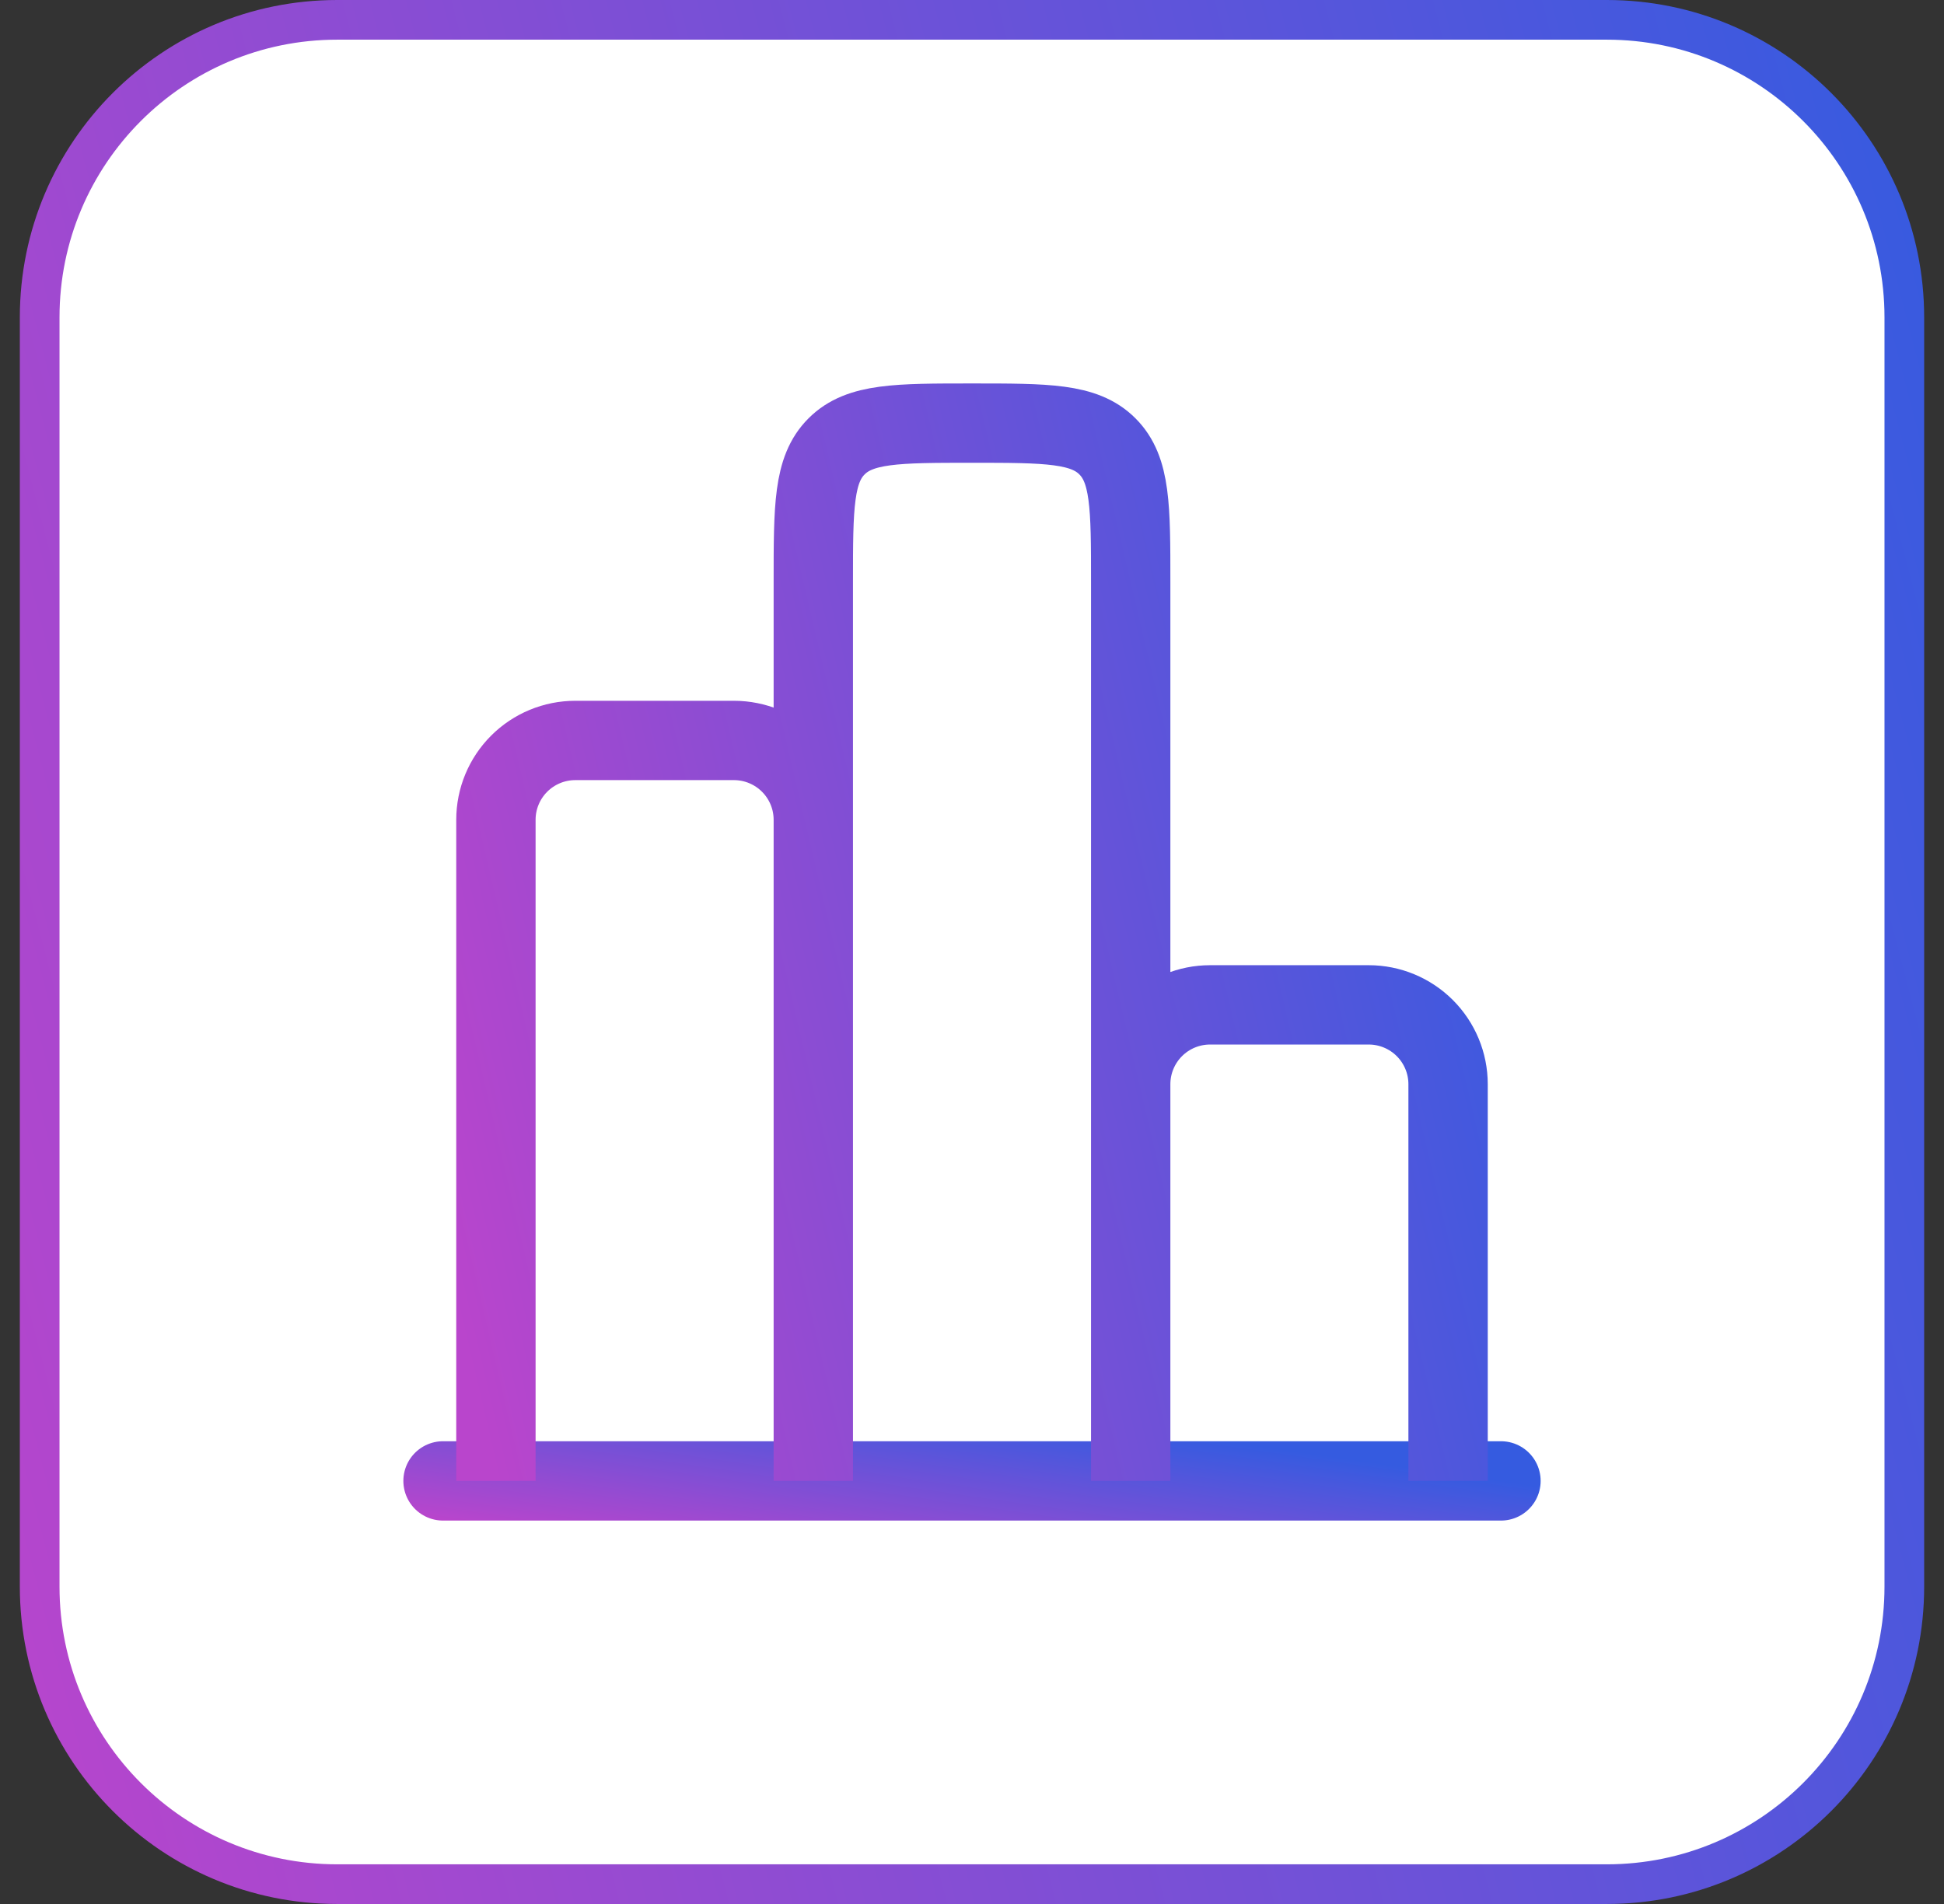
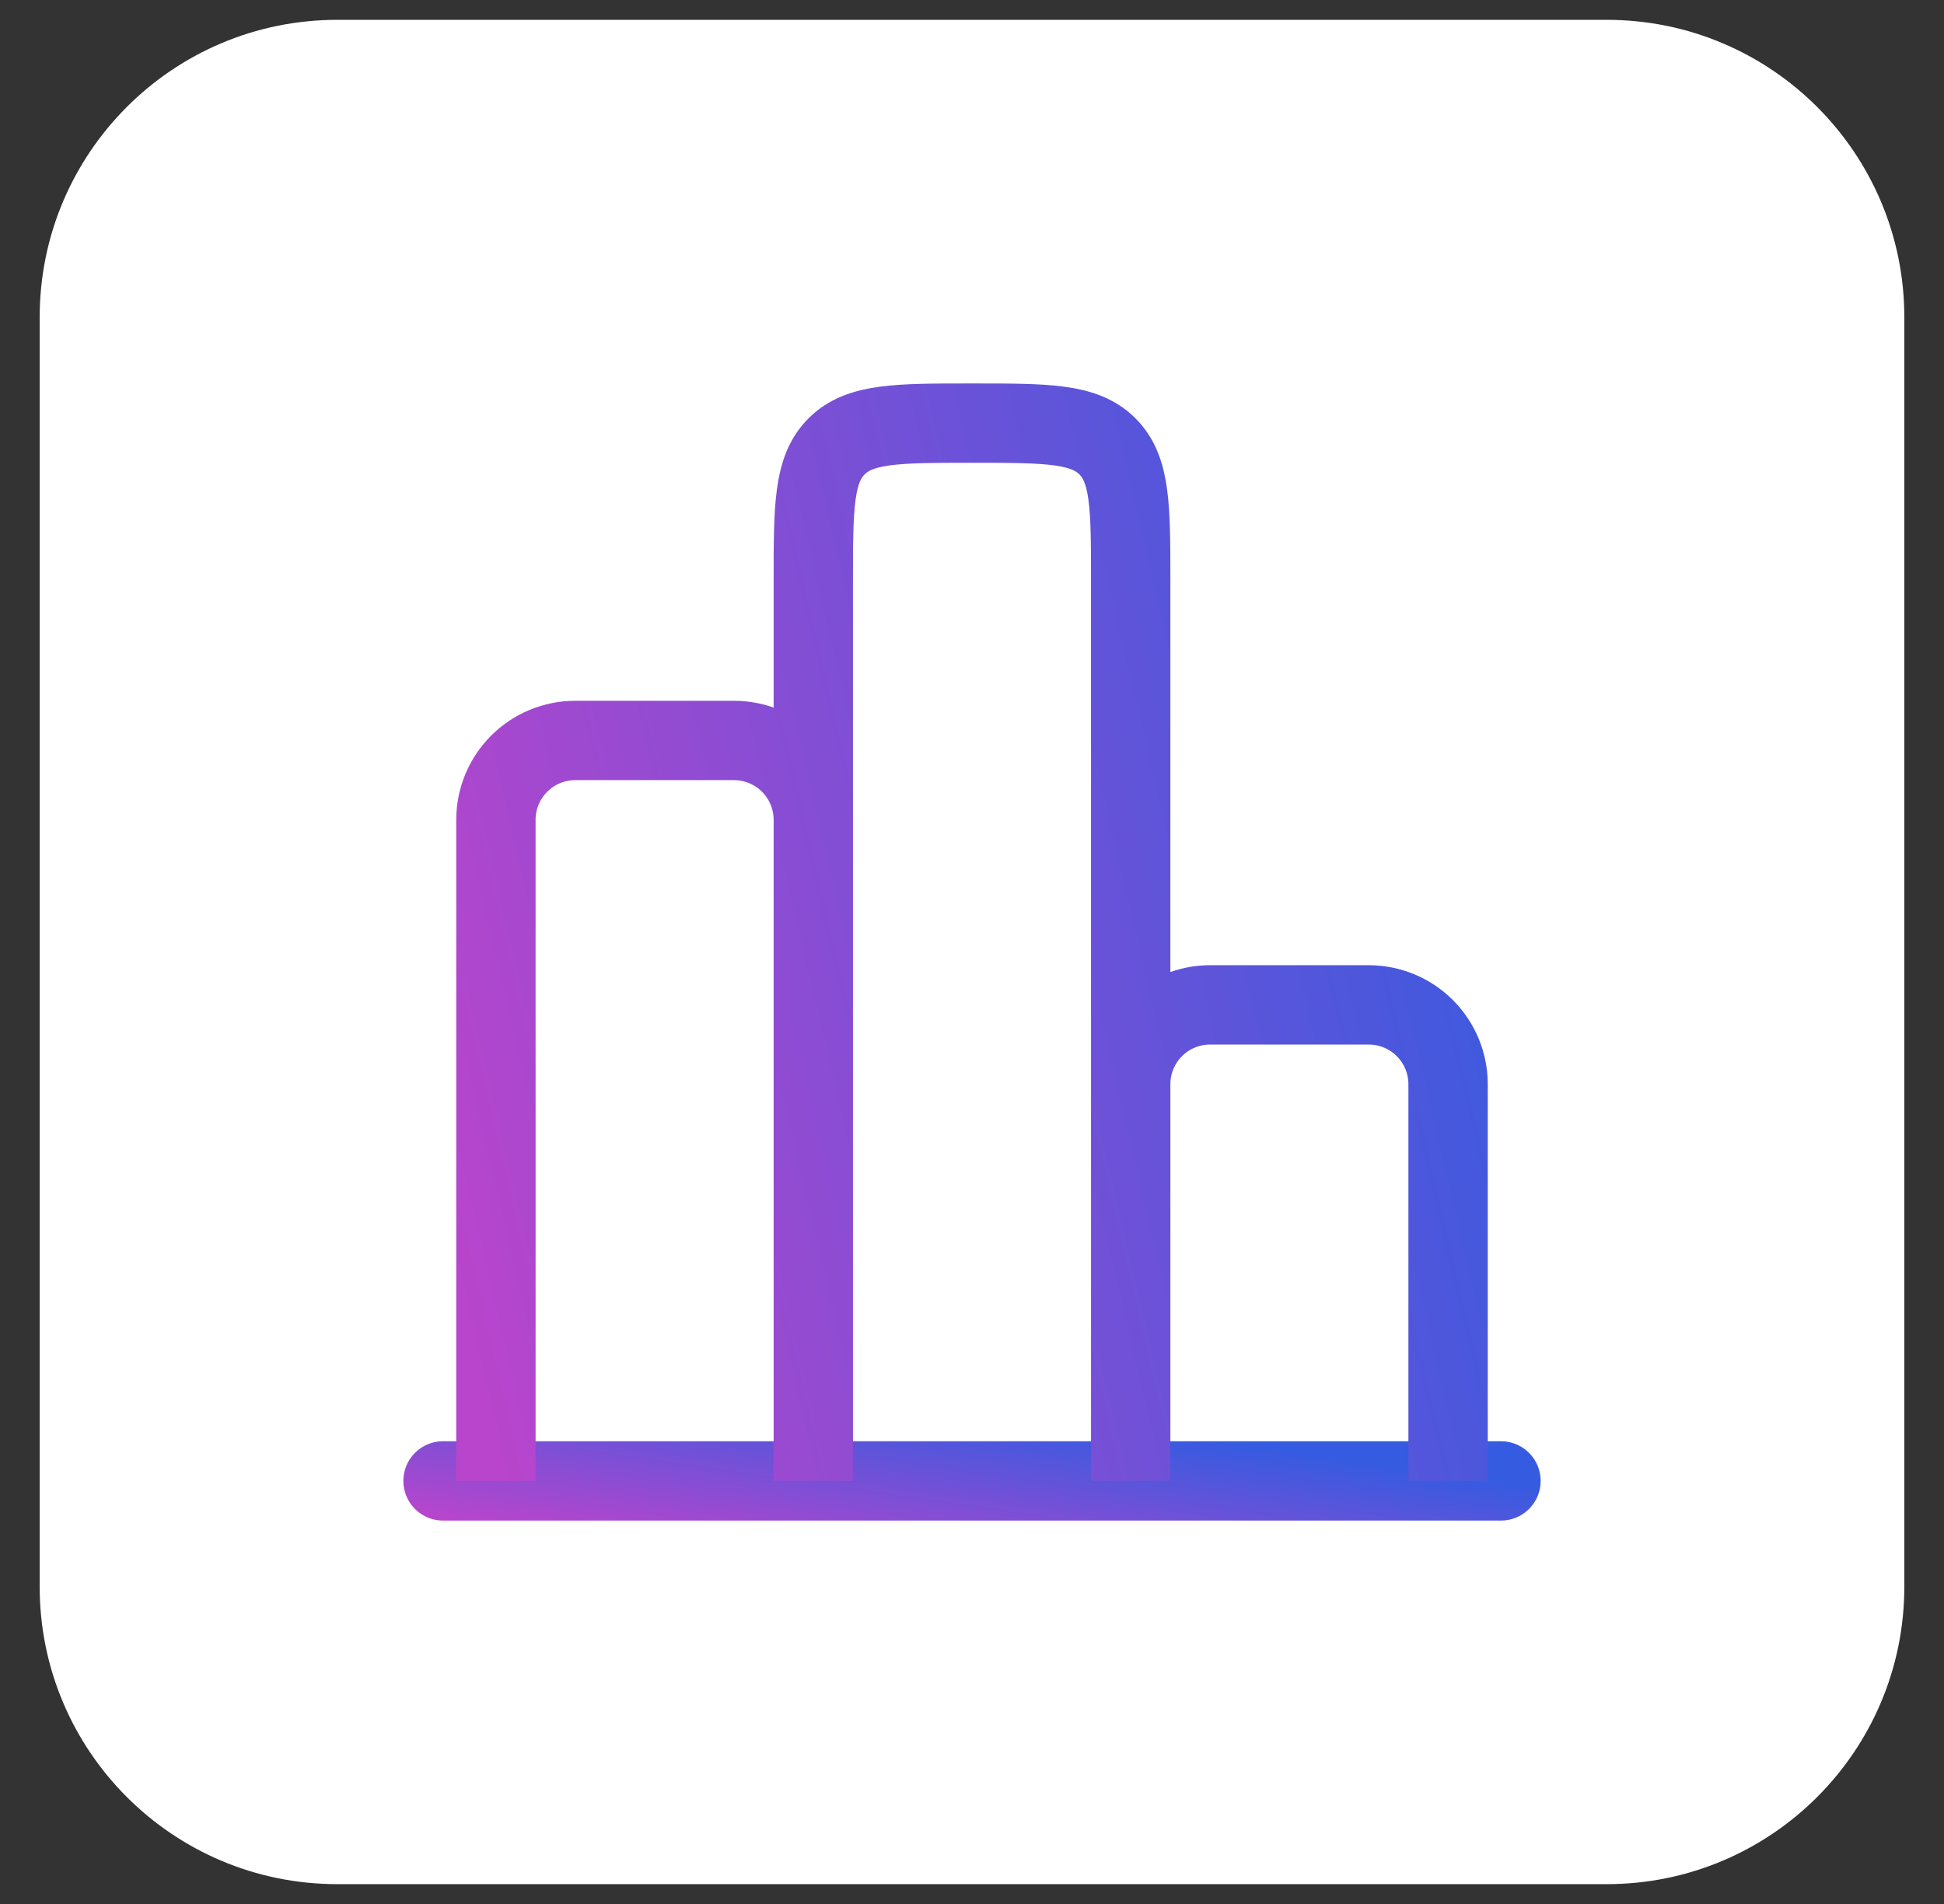
<svg xmlns="http://www.w3.org/2000/svg" width="49" height="48" viewBox="0 0 49 48" fill="none">
  <rect x="0" y="0" width="49" height="48" fill="#333333" stroke="none" />
  <path d="M8.5 0.5H40.5C44.642 0.5 48 3.858 48 8V40C48 44.142 44.642 47.5 40.5 47.5H8.5C4.358 47.5 1 44.142 1 40V8C1 3.858 4.358 0.5 8.5 0.5Z" fill="white" />
-   <path d="M8.5 0.5H40.5C44.642 0.5 48 3.858 48 8V40C48 44.142 44.642 47.5 40.5 47.5H8.5C4.358 47.5 1 44.142 1 40V8C1 3.858 4.358 0.5 8.5 0.5Z" stroke="url(#paint0_linear_2157_5456)" />
  <path d="M37.833 37.334H11.167" stroke="url(#paint1_linear_2157_5456)" stroke-width="2" stroke-linecap="round" />
  <path d="M36.5 37.333V27.333C36.5 26.803 36.289 26.294 35.914 25.919C35.539 25.544 35.03 25.333 34.5 25.333H30.5C29.97 25.333 29.461 25.544 29.086 25.919C28.711 26.294 28.5 26.803 28.5 27.333V37.333V14.667C28.5 12.781 28.5 11.839 27.913 11.253C27.329 10.667 26.387 10.667 24.5 10.667C22.613 10.667 21.672 10.667 21.087 11.253C20.5 11.837 20.5 12.78 20.5 14.667V37.333V20.667C20.5 20.136 20.289 19.628 19.914 19.253C19.539 18.878 19.03 18.667 18.5 18.667H14.5C13.97 18.667 13.461 18.878 13.086 19.253C12.711 19.628 12.5 20.136 12.5 20.667V37.333" stroke="url(#paint2_linear_2157_5456)" stroke-width="2" />
  <defs>
    <linearGradient id="paint0_linear_2157_5456" x1="48.5" y1="5.49195e-06" x2="-8.159" y2="14.758" gradientUnits="userSpaceOnUse">
      <stop stop-color="#355BE0" />
      <stop offset="1" stop-color="#B945CC" />
    </linearGradient>
    <linearGradient id="paint1_linear_2157_5456" x1="37.833" y1="37.334" x2="37.151" y2="42.074" gradientUnits="userSpaceOnUse">
      <stop stop-color="#355BE0" />
      <stop offset="1" stop-color="#B945CC" />
    </linearGradient>
    <linearGradient id="paint2_linear_2157_5456" x1="36.5" y1="10.667" x2="7.825" y2="17.389" gradientUnits="userSpaceOnUse">
      <stop stop-color="#355BE0" />
      <stop offset="1" stop-color="#B945CC" />
    </linearGradient>
  </defs>
</svg>